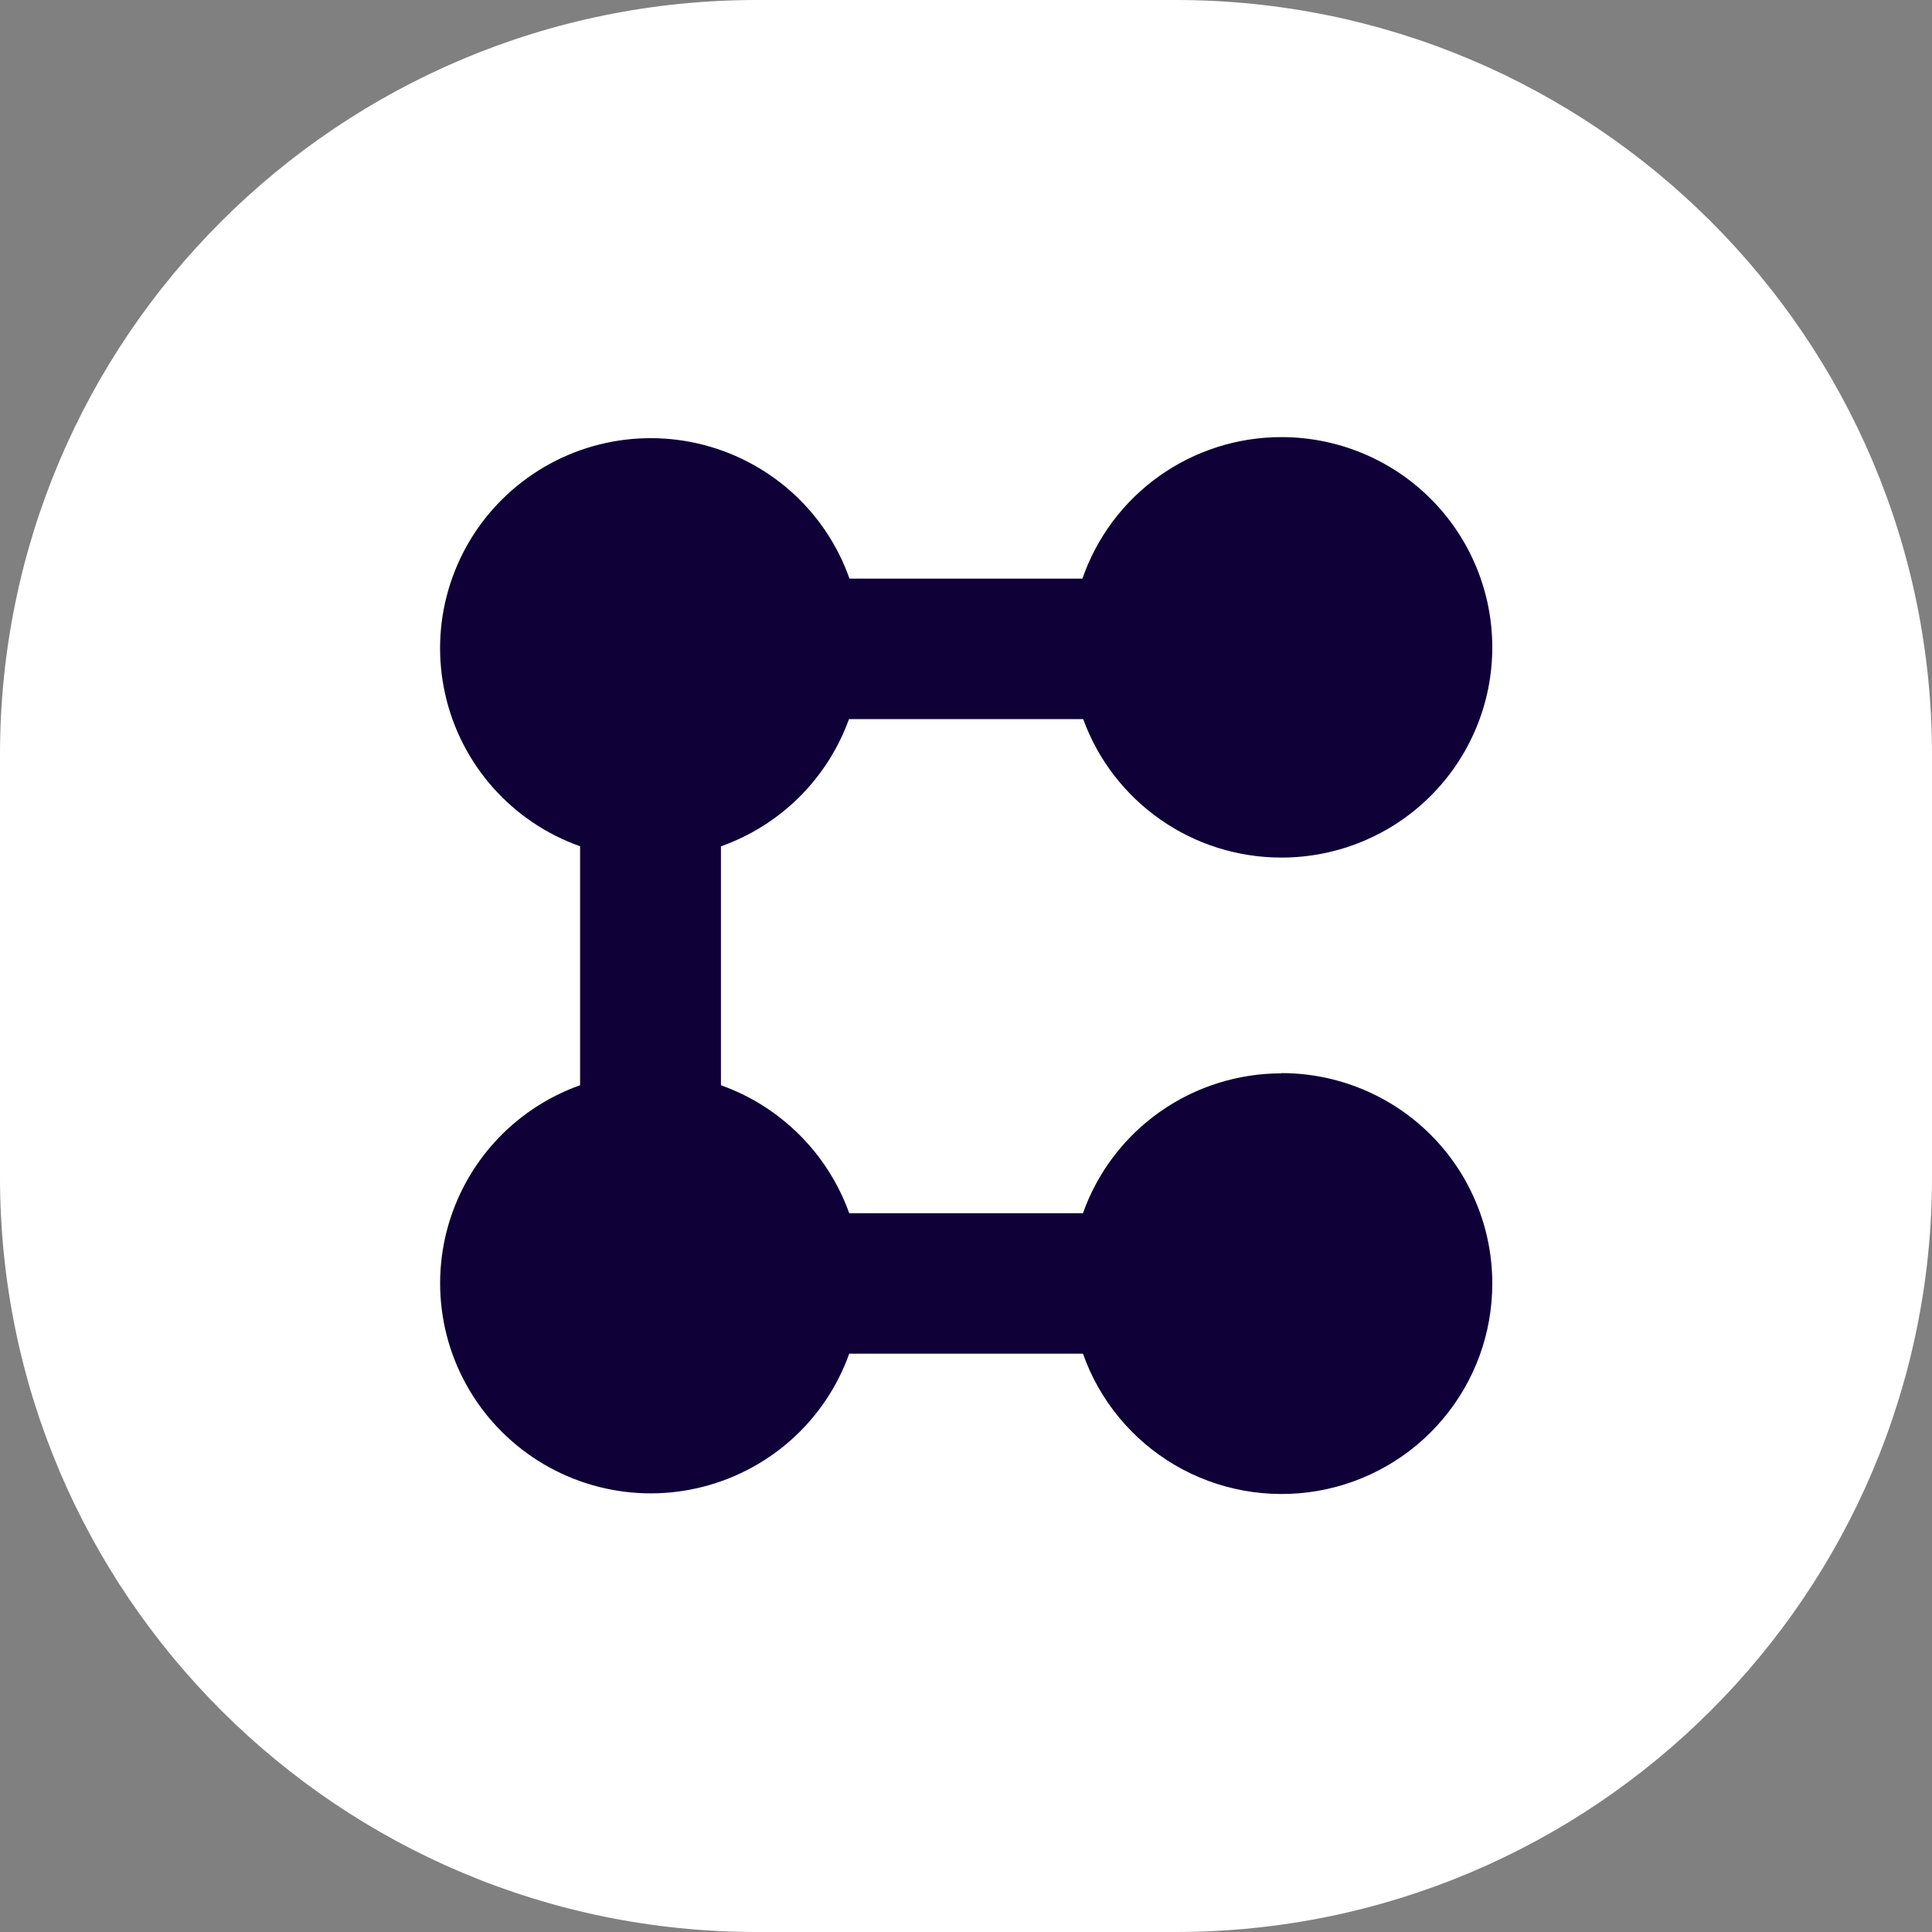
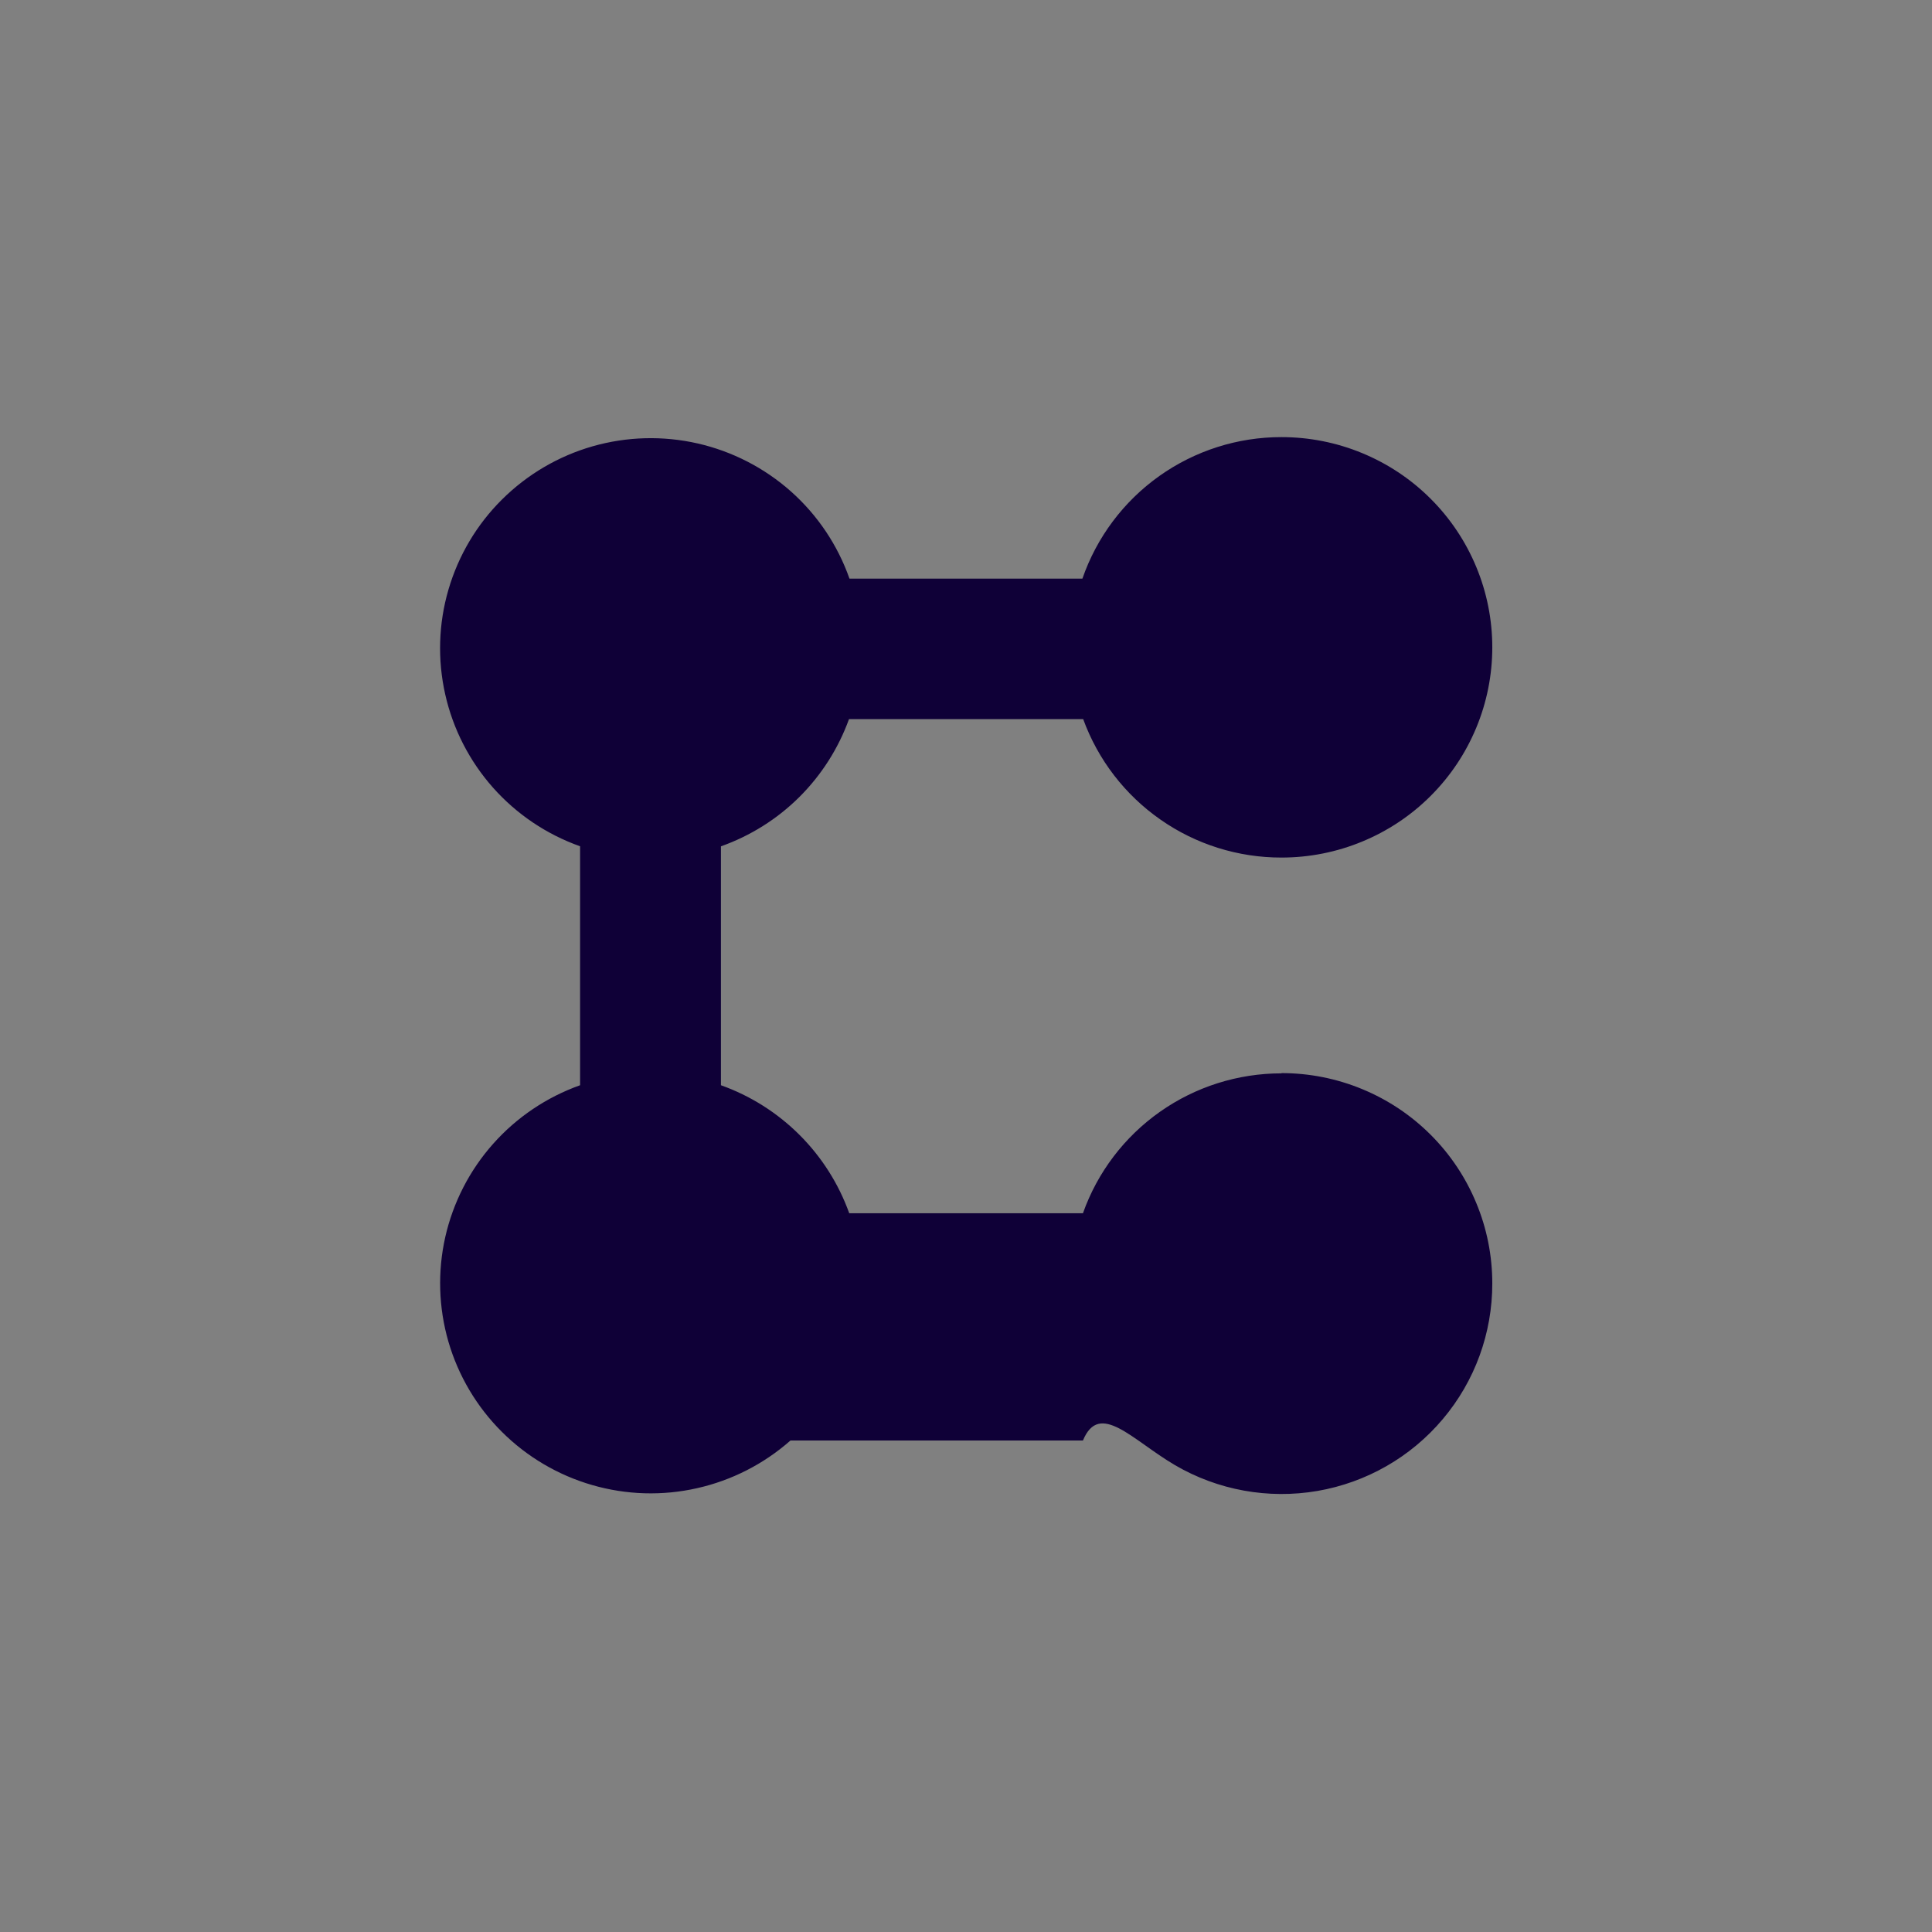
<svg xmlns="http://www.w3.org/2000/svg" width="32" height="32" viewBox="0 0 32 32" fill="none">
  <rect x="0" y="0" width="32" height="32" fill="#808080" stroke="none" />
-   <path d="M19.471 32H12.535C5.613 32 0 26.401 0 19.5V12.5C0 5.594 5.613 0 12.535 0H19.471C26.392 0 32 5.599 32 12.5V19.5C32 26.405 26.388 32 19.471 32Z" fill="white" />
-   <path d="M21.225 17.778C20.504 17.778 19.801 18 19.212 18.415C18.623 18.83 18.177 19.417 17.937 20.095H14.066C13.891 19.607 13.609 19.163 13.242 18.797C12.874 18.43 12.43 18.149 11.941 17.975V14.018C12.428 13.845 12.872 13.567 13.239 13.202C13.605 12.838 13.886 12.397 14.062 11.911H17.941C18.186 12.584 18.633 13.165 19.221 13.575C19.808 13.986 20.509 14.205 21.226 14.204C21.685 14.204 22.139 14.114 22.562 13.939C22.986 13.764 23.371 13.508 23.695 13.184C24.019 12.861 24.276 12.477 24.451 12.055C24.627 11.632 24.717 11.179 24.717 10.722C24.717 10.265 24.627 9.812 24.451 9.389C24.276 8.967 24.019 8.583 23.695 8.26C23.371 7.936 22.986 7.68 22.562 7.505C22.139 7.33 21.685 7.24 21.226 7.24C20.5 7.239 19.792 7.465 19.201 7.885C18.61 8.305 18.165 8.899 17.928 9.584H14.07C13.875 9.029 13.542 8.533 13.102 8.141C12.662 7.75 12.13 7.476 11.556 7.345C10.981 7.214 10.383 7.23 9.816 7.392C9.25 7.554 8.734 7.857 8.316 8.272C7.898 8.686 7.593 9.2 7.428 9.765C7.263 10.329 7.245 10.926 7.374 11.5C7.503 12.074 7.775 12.605 8.166 13.046C8.557 13.486 9.053 13.82 9.608 14.017V17.975C9.054 18.172 8.558 18.506 8.168 18.945C7.777 19.385 7.505 19.916 7.375 20.489C7.246 21.062 7.264 21.658 7.427 22.222C7.591 22.786 7.895 23.3 8.312 23.715C8.728 24.13 9.243 24.434 9.808 24.597C10.374 24.761 10.972 24.779 11.546 24.649C12.12 24.52 12.652 24.248 13.093 23.859C13.534 23.469 13.868 22.975 14.066 22.421H17.937C18.211 23.197 18.751 23.85 19.461 24.267C20.172 24.683 21.008 24.834 21.82 24.695C22.632 24.555 23.368 24.134 23.898 23.504C24.429 22.875 24.718 22.079 24.717 21.257C24.717 20.799 24.627 20.346 24.451 19.924C24.276 19.501 24.019 19.117 23.695 18.794C23.371 18.47 22.986 18.214 22.562 18.039C22.139 17.864 21.685 17.774 21.226 17.774" fill="#0F0037" />
+   <path d="M21.225 17.778C20.504 17.778 19.801 18 19.212 18.415C18.623 18.83 18.177 19.417 17.937 20.095H14.066C13.891 19.607 13.609 19.163 13.242 18.797C12.874 18.43 12.43 18.149 11.941 17.975V14.018C12.428 13.845 12.872 13.567 13.239 13.202C13.605 12.838 13.886 12.397 14.062 11.911H17.941C18.186 12.584 18.633 13.165 19.221 13.575C19.808 13.986 20.509 14.205 21.226 14.204C21.685 14.204 22.139 14.114 22.562 13.939C22.986 13.764 23.371 13.508 23.695 13.184C24.019 12.861 24.276 12.477 24.451 12.055C24.627 11.632 24.717 11.179 24.717 10.722C24.717 10.265 24.627 9.812 24.451 9.389C24.276 8.967 24.019 8.583 23.695 8.26C23.371 7.936 22.986 7.68 22.562 7.505C22.139 7.33 21.685 7.24 21.226 7.24C20.5 7.239 19.792 7.465 19.201 7.885C18.61 8.305 18.165 8.899 17.928 9.584H14.07C13.875 9.029 13.542 8.533 13.102 8.141C12.662 7.75 12.13 7.476 11.556 7.345C10.981 7.214 10.383 7.23 9.816 7.392C9.25 7.554 8.734 7.857 8.316 8.272C7.898 8.686 7.593 9.2 7.428 9.765C7.263 10.329 7.245 10.926 7.374 11.5C7.503 12.074 7.775 12.605 8.166 13.046C8.557 13.486 9.053 13.82 9.608 14.017V17.975C9.054 18.172 8.558 18.506 8.168 18.945C7.777 19.385 7.505 19.916 7.375 20.489C7.246 21.062 7.264 21.658 7.427 22.222C7.591 22.786 7.895 23.3 8.312 23.715C8.728 24.13 9.243 24.434 9.808 24.597C10.374 24.761 10.972 24.779 11.546 24.649C12.12 24.52 12.652 24.248 13.093 23.859H17.937C18.211 23.197 18.751 23.85 19.461 24.267C20.172 24.683 21.008 24.834 21.82 24.695C22.632 24.555 23.368 24.134 23.898 23.504C24.429 22.875 24.718 22.079 24.717 21.257C24.717 20.799 24.627 20.346 24.451 19.924C24.276 19.501 24.019 19.117 23.695 18.794C23.371 18.47 22.986 18.214 22.562 18.039C22.139 17.864 21.685 17.774 21.226 17.774" fill="#0F0037" />
</svg>